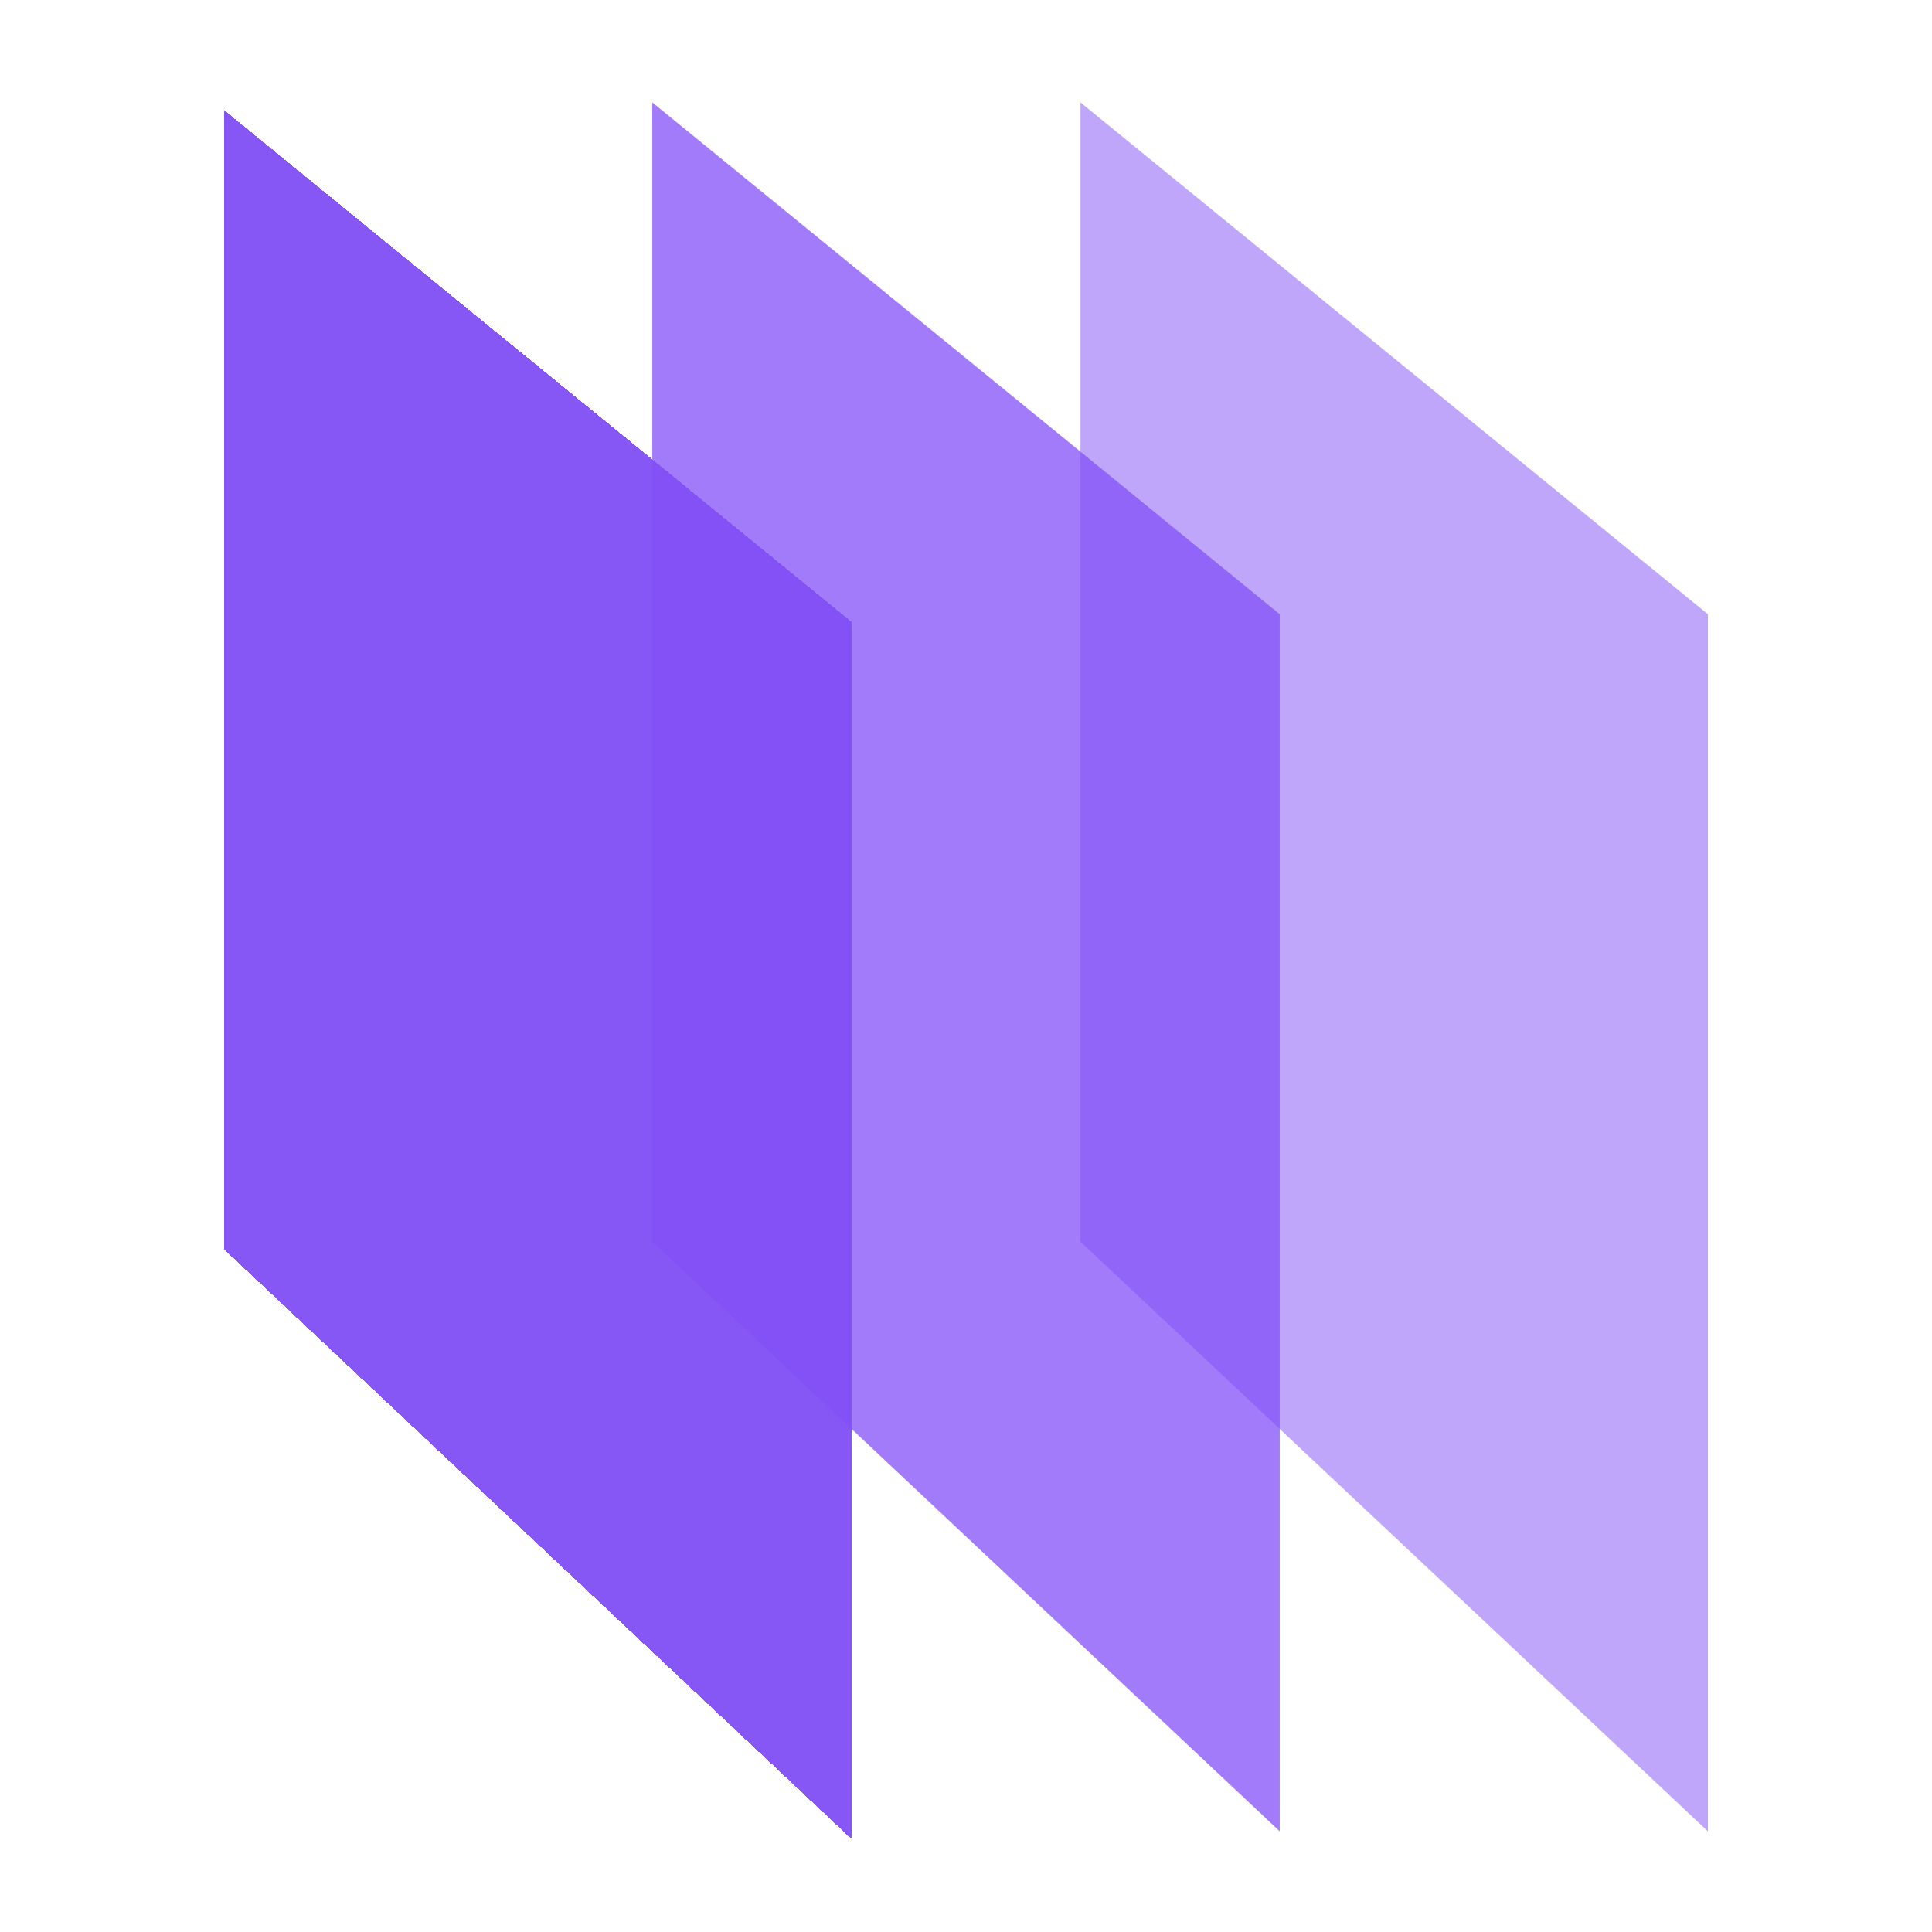
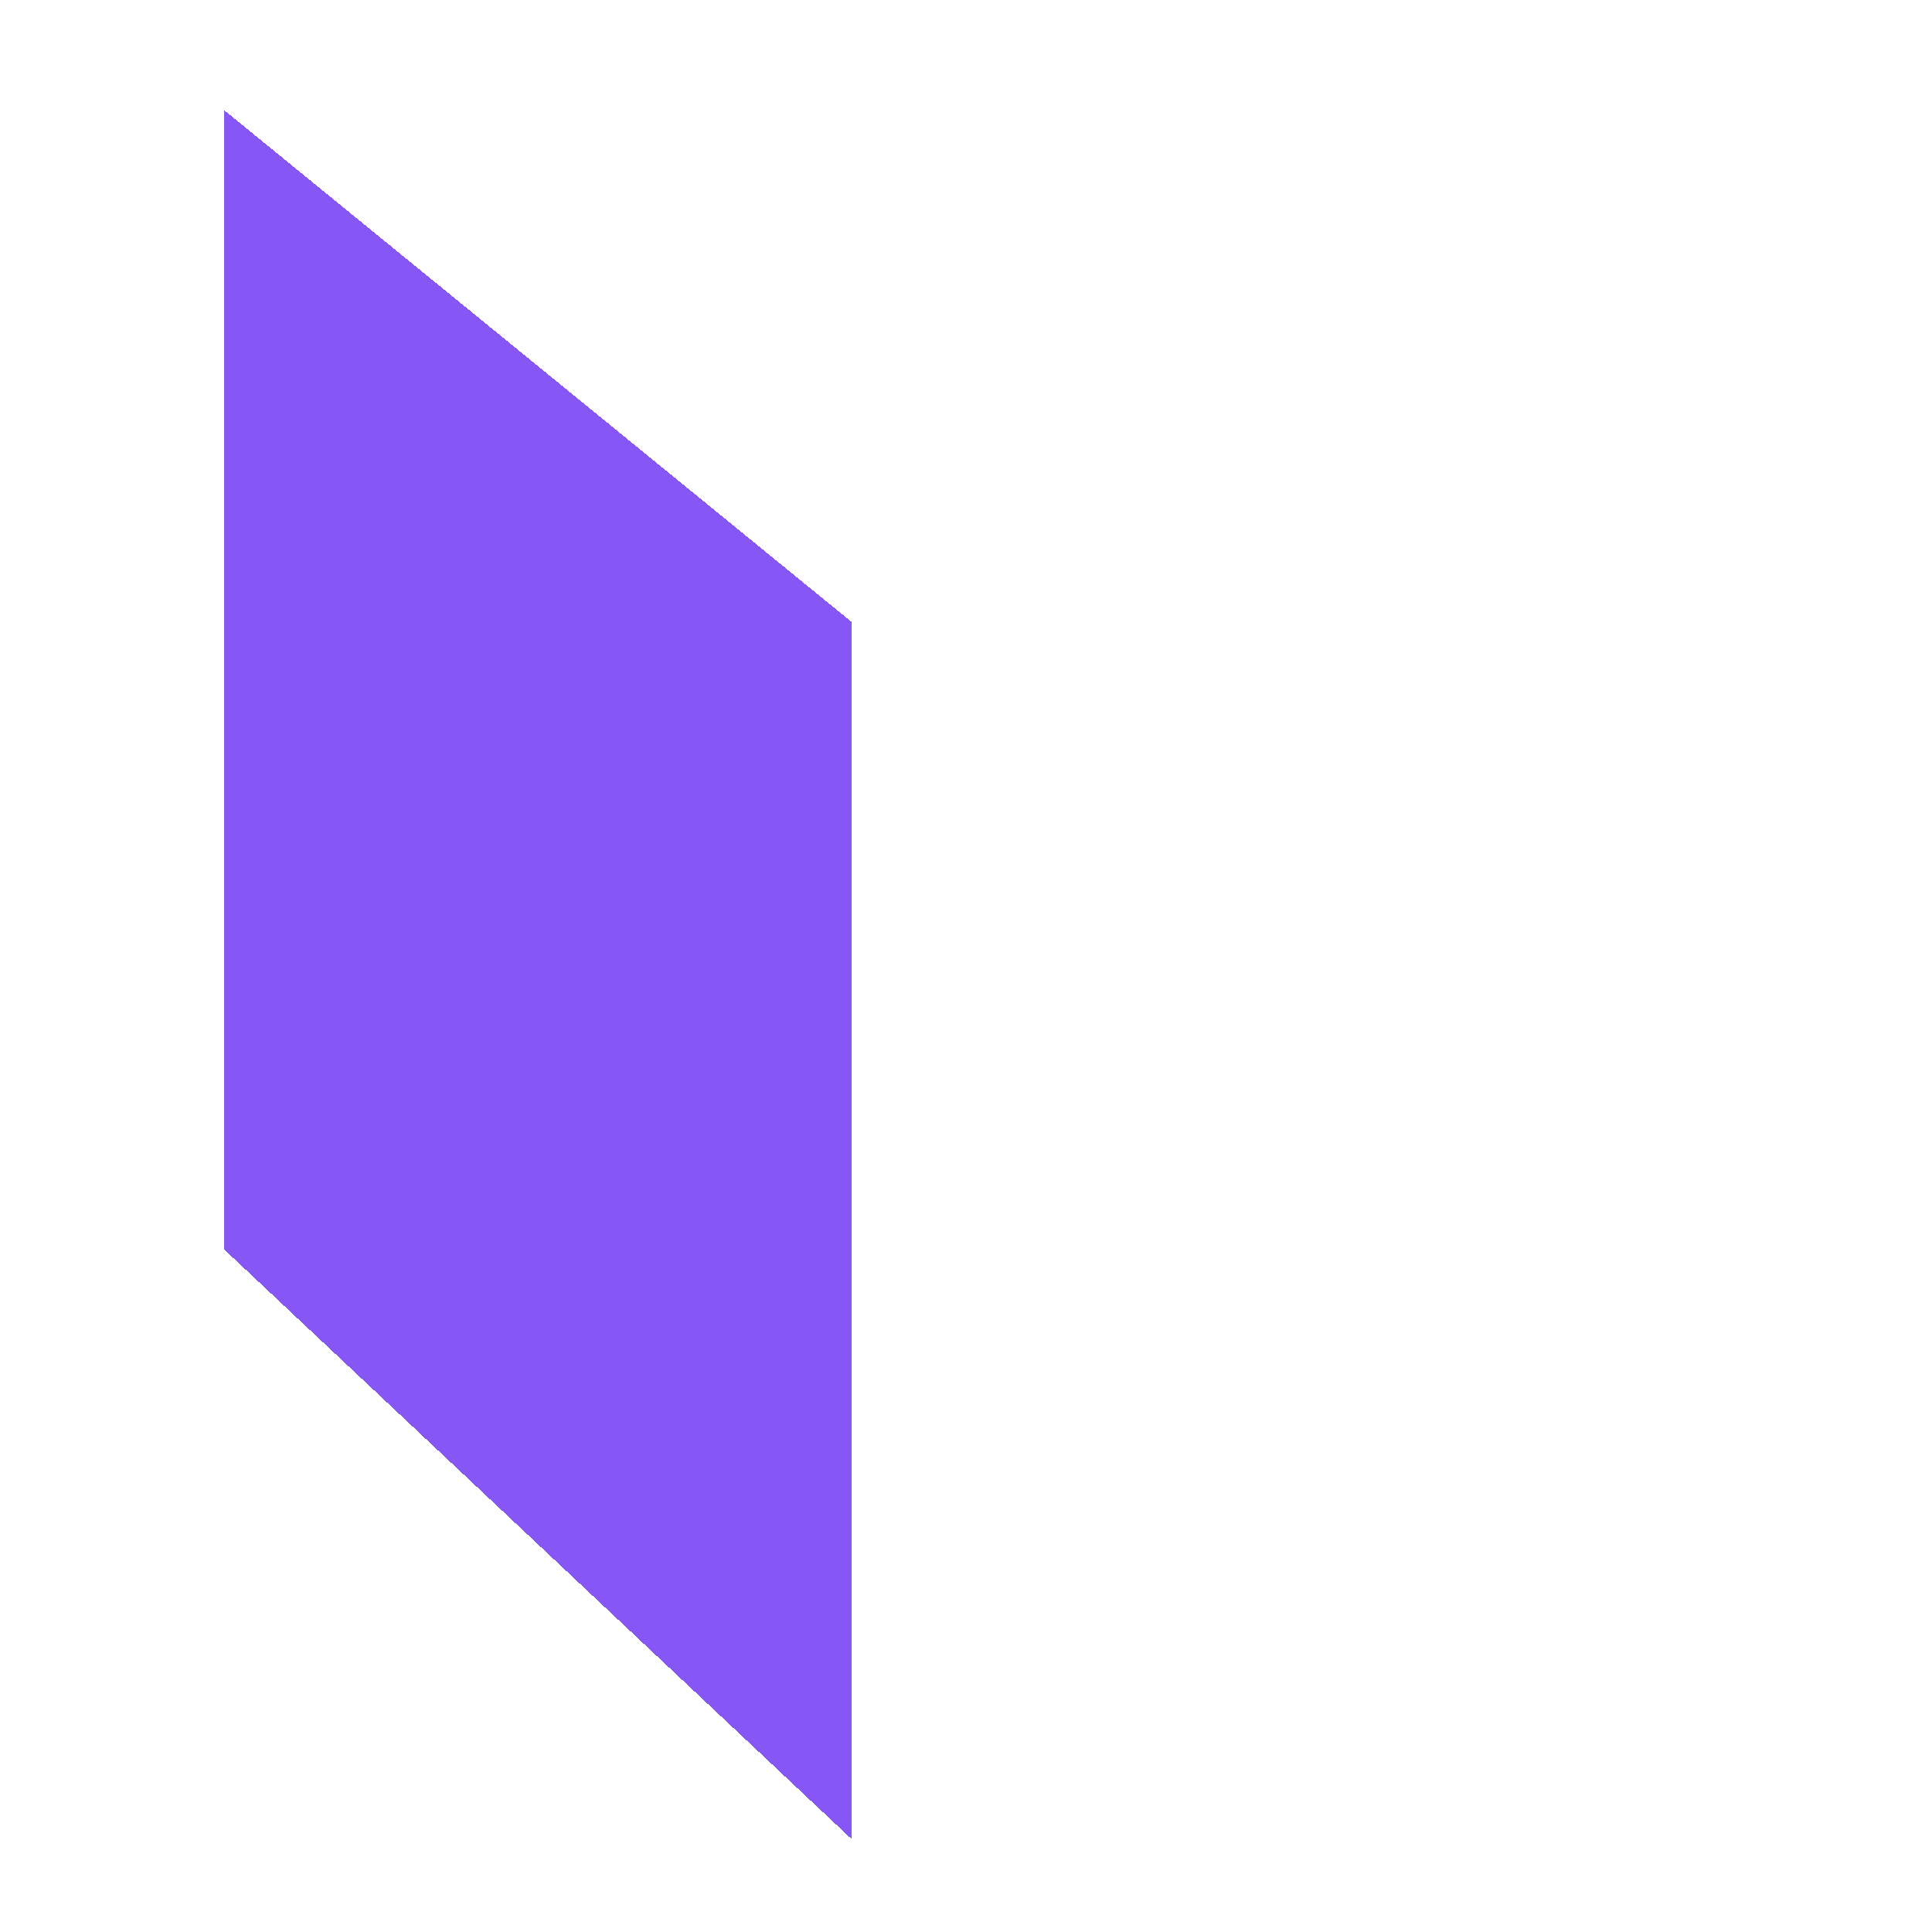
<svg xmlns="http://www.w3.org/2000/svg" width="1000" height="1000" viewBox="0 0 1000 1000" fill="none">
-   <path d="M559.234 53L884 317.909V947.884L559.234 642.675V53Z" fill="#814FF6" fill-opacity="0.5" />
-   <path d="M337.617 53L662.383 317.909V947.884L337.617 642.675V53Z" fill="#814FF6" fill-opacity="0.75" />
  <g filter="url(#filter0_d_12_11)">
    <path d="M116 53L440.766 317.909V947.884L116 642.675V53Z" fill="#814FF6" fill-opacity="0.95" shape-rendering="crispEdges" />
  </g>
  <defs>
    <filter id="filter0_d_12_11" x="112" y="53" width="332.766" height="902.884" filterUnits="userSpaceOnUse" color-interpolation-filters="sRGB">
      <feFlood flood-opacity="0" result="BackgroundImageFix" />
      <feColorMatrix in="SourceAlpha" type="matrix" values="0 0 0 0 0 0 0 0 0 0 0 0 0 0 0 0 0 0 127 0" result="hardAlpha" />
      <feOffset dy="4" />
      <feGaussianBlur stdDeviation="2" />
      <feComposite in2="hardAlpha" operator="out" />
      <feColorMatrix type="matrix" values="0 0 0 0 0 0 0 0 0 0 0 0 0 0 0 0 0 0 0.25 0" />
      <feBlend mode="normal" in2="BackgroundImageFix" result="effect1_dropShadow_12_11" />
      <feBlend mode="normal" in="SourceGraphic" in2="effect1_dropShadow_12_11" result="shape" />
    </filter>
  </defs>
</svg>